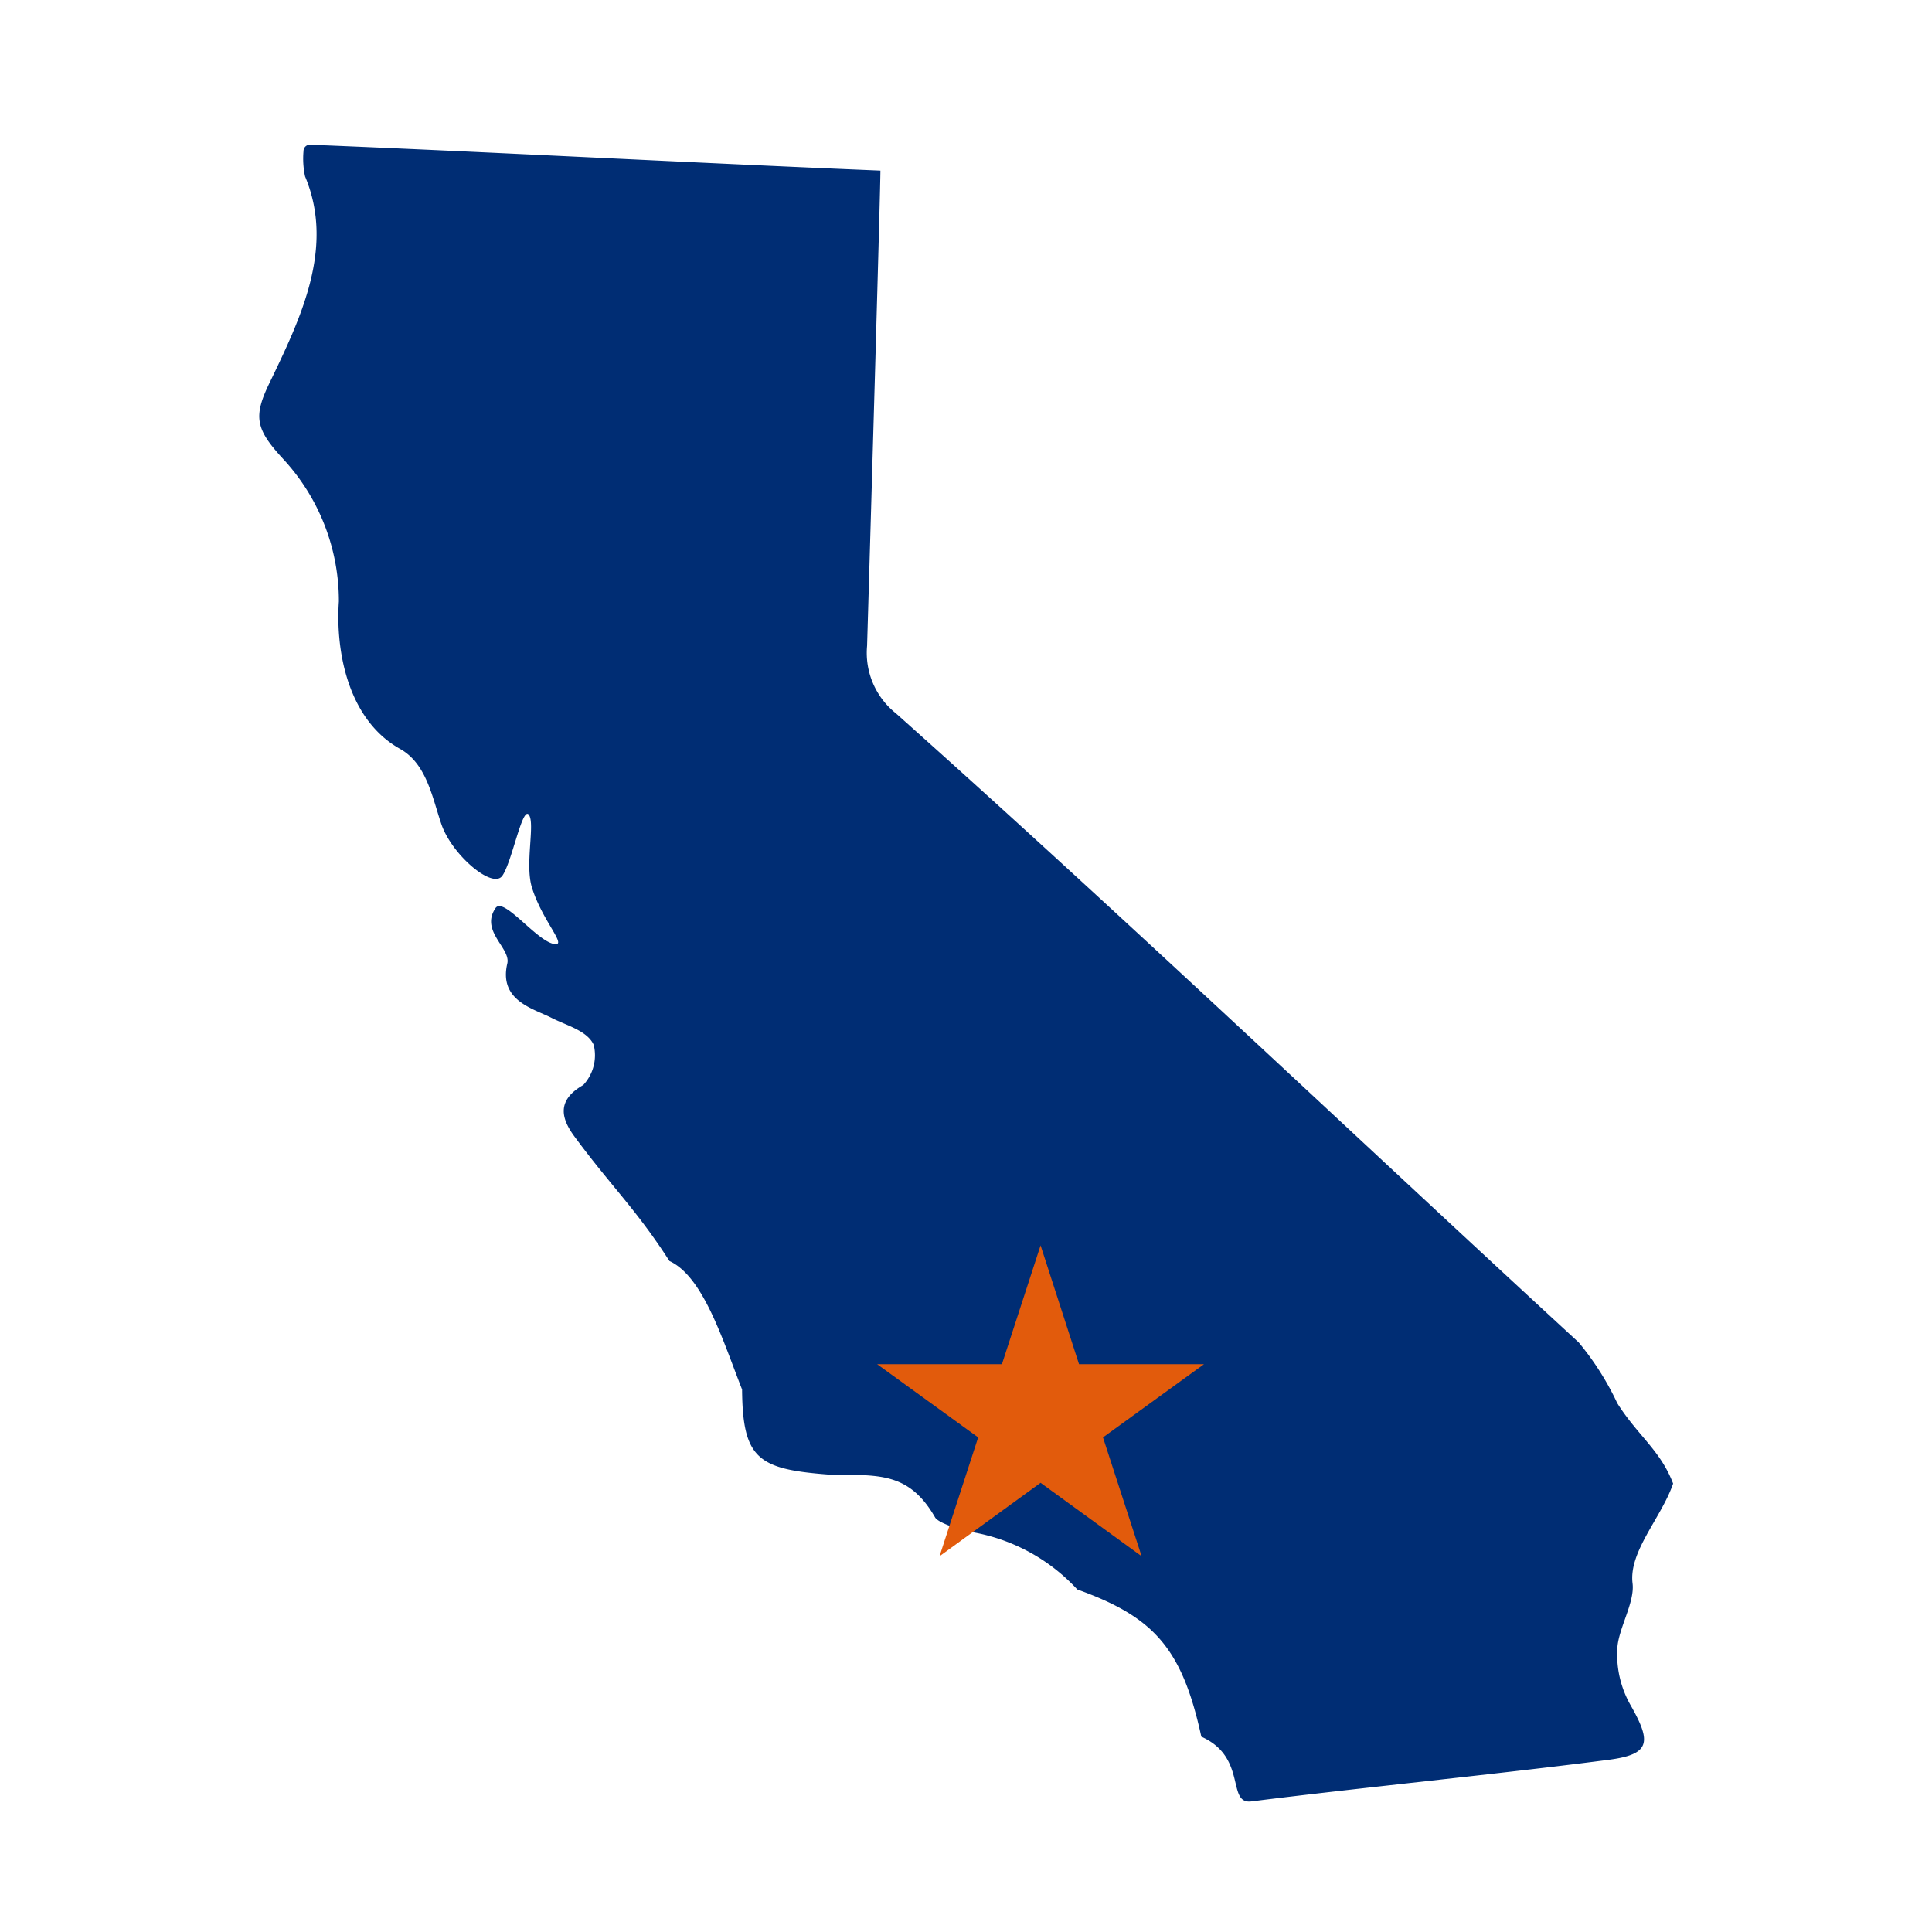
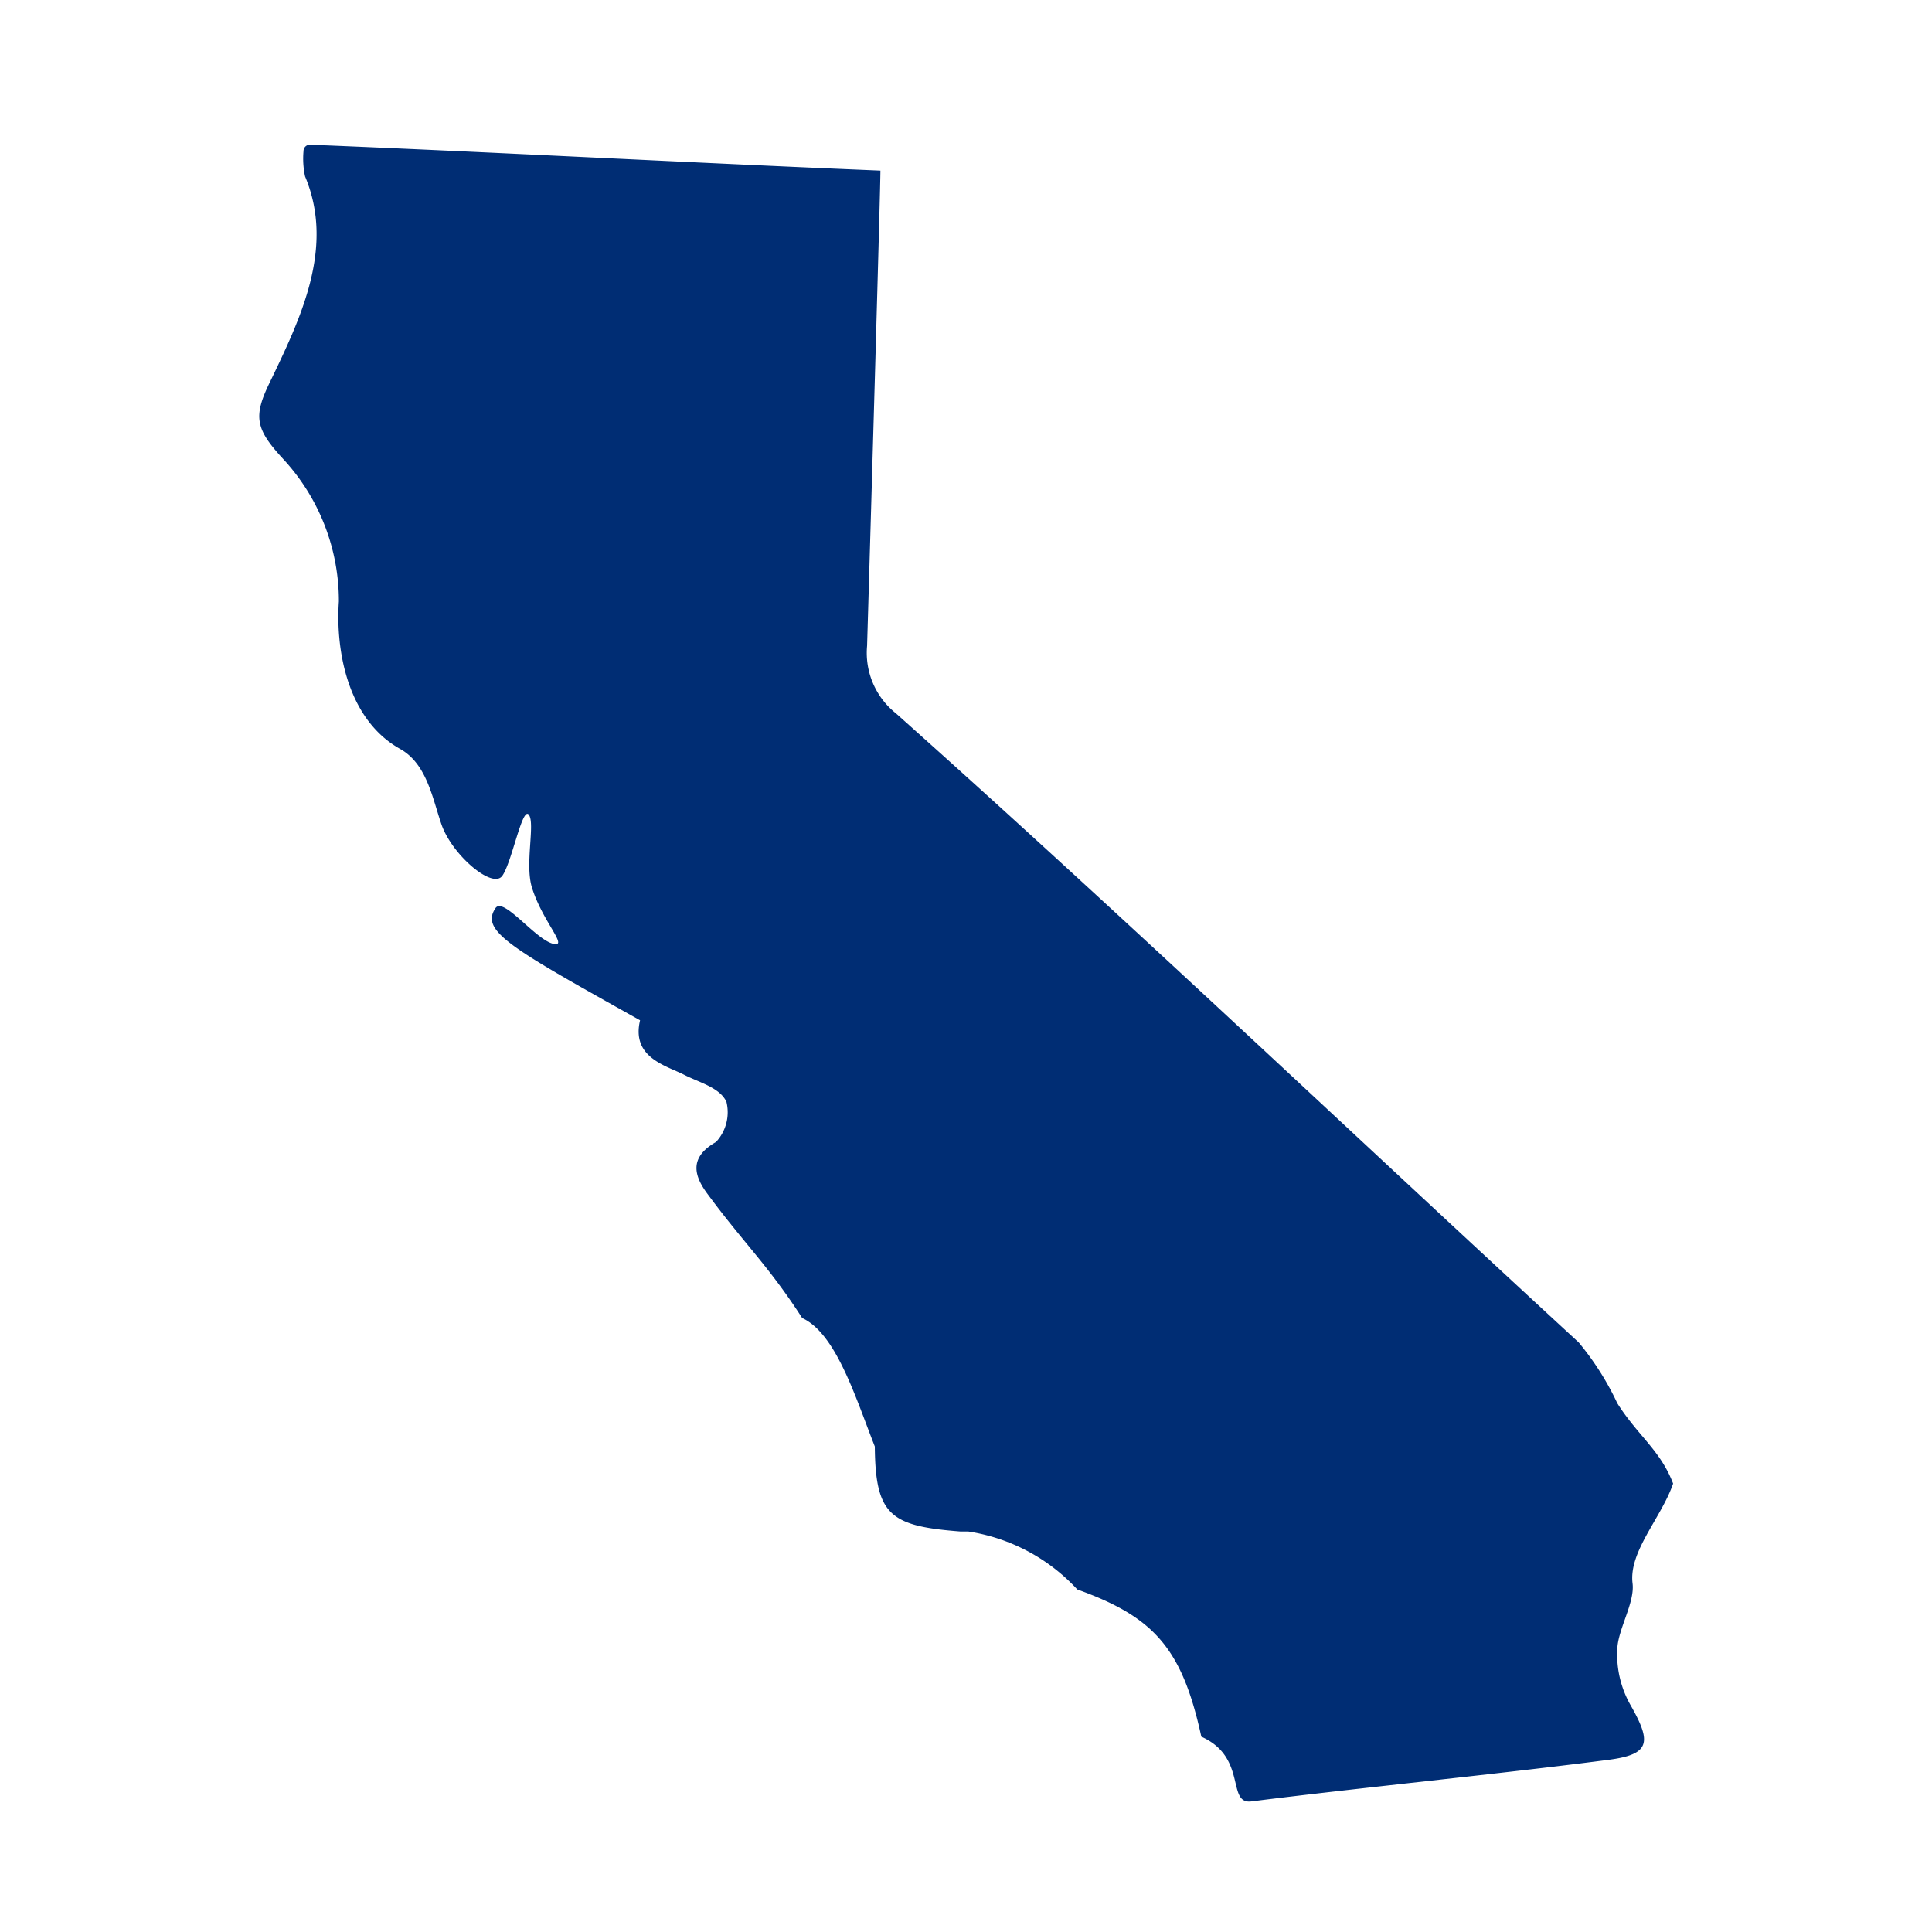
<svg xmlns="http://www.w3.org/2000/svg" id="Layer_1" data-name="Layer 1" viewBox="0 0 100 100">
  <defs>
    <style>.cls-1{opacity:1;}.cls-2{fill:#002d74;}.cls-3{fill:#e25b0c;}</style>
  </defs>
  <g class="cls-1">
-     <path class="cls-2" d="M25.65,47c.43-.62,2.23,1.86,3.12,1.87.51,0-.73-1.28-1.24-2.94-.37-1.21.18-3.32-.16-3.76S26.5,44.62,26,45.33s-2.58-1.06-3.14-2.63c-.48-1.38-.76-3.15-2.14-3.93-2.68-1.49-3.36-5-3.18-7.64a10.82,10.82,0,0,0-2.89-7.38c-1.42-1.54-1.55-2.18-.7-3.93,1.61-3.34,3.39-7,1.84-10.69a4.37,4.37,0,0,1-.08-1.31.33.33,0,0,1,.36-.33c9.2.37,20,.95,29.5,1.34,0,.94-.47,17.16-.69,24.6a4,4,0,0,0,1.49,3.49C58,47.29,70.25,58.93,81.71,69.48a14.62,14.62,0,0,1,2,3.15c1.06,1.68,2.23,2.43,2.89,4.16-.61,1.77-2.3,3.51-2.1,5.16.13,1-.77,2.4-.79,3.43a5.29,5.29,0,0,0,.7,2.9c1.09,1.92,1,2.53-1.17,2.81-5.36.7-13.1,1.47-18.46,2.15-1.32.17-.19-2.28-2.6-3.35-1-4.6-2.47-6.2-6.42-7.62a9.65,9.65,0,0,0-5.64-3c-.37-.08-1.55-.43-1.72-.73-1.34-2.33-2.9-2.17-5.15-2.22l-.4,0c-3.62-.28-4.41-.82-4.44-4.4-1-2.54-2-5.84-3.76-6.65-1.73-2.69-3-3.85-4.89-6.41-.69-.92-1-1.89.43-2.7a2.26,2.26,0,0,0,.54-2.08c-.34-.74-1.41-1-2.19-1.4-.94-.48-2.74-.89-2.28-2.82C26.43,49.06,24.84,48.19,25.65,47Z" />
+     <path class="cls-2" d="M25.65,47c.43-.62,2.23,1.86,3.12,1.87.51,0-.73-1.28-1.24-2.94-.37-1.21.18-3.32-.16-3.76S26.5,44.62,26,45.33s-2.58-1.06-3.14-2.63c-.48-1.38-.76-3.15-2.14-3.93-2.68-1.49-3.36-5-3.18-7.64a10.82,10.82,0,0,0-2.89-7.38c-1.42-1.54-1.55-2.18-.7-3.93,1.61-3.34,3.39-7,1.84-10.69a4.37,4.37,0,0,1-.08-1.31.33.33,0,0,1,.36-.33c9.2.37,20,.95,29.5,1.34,0,.94-.47,17.16-.69,24.6a4,4,0,0,0,1.49,3.49C58,47.29,70.25,58.93,81.71,69.48a14.62,14.62,0,0,1,2,3.15c1.06,1.68,2.23,2.43,2.89,4.16-.61,1.77-2.3,3.51-2.1,5.16.13,1-.77,2.4-.79,3.43a5.29,5.29,0,0,0,.7,2.9c1.09,1.92,1,2.53-1.17,2.81-5.36.7-13.1,1.47-18.46,2.15-1.32.17-.19-2.28-2.6-3.35-1-4.6-2.47-6.2-6.42-7.62a9.65,9.65,0,0,0-5.64-3l-.4,0c-3.62-.28-4.41-.82-4.44-4.4-1-2.54-2-5.84-3.76-6.65-1.73-2.69-3-3.85-4.89-6.41-.69-.92-1-1.89.43-2.7a2.26,2.26,0,0,0,.54-2.08c-.34-.74-1.41-1-2.19-1.4-.94-.48-2.74-.89-2.28-2.82C26.43,49.06,24.84,48.19,25.65,47Z" />
  </g>
-   <polygon class="cls-3" points="53.86 64.46 55.85 70.61 62.32 70.61 57.09 74.4 59.09 80.55 53.86 76.75 48.63 80.55 50.63 74.4 45.4 70.61 51.86 70.61 53.86 64.46" />
</svg>